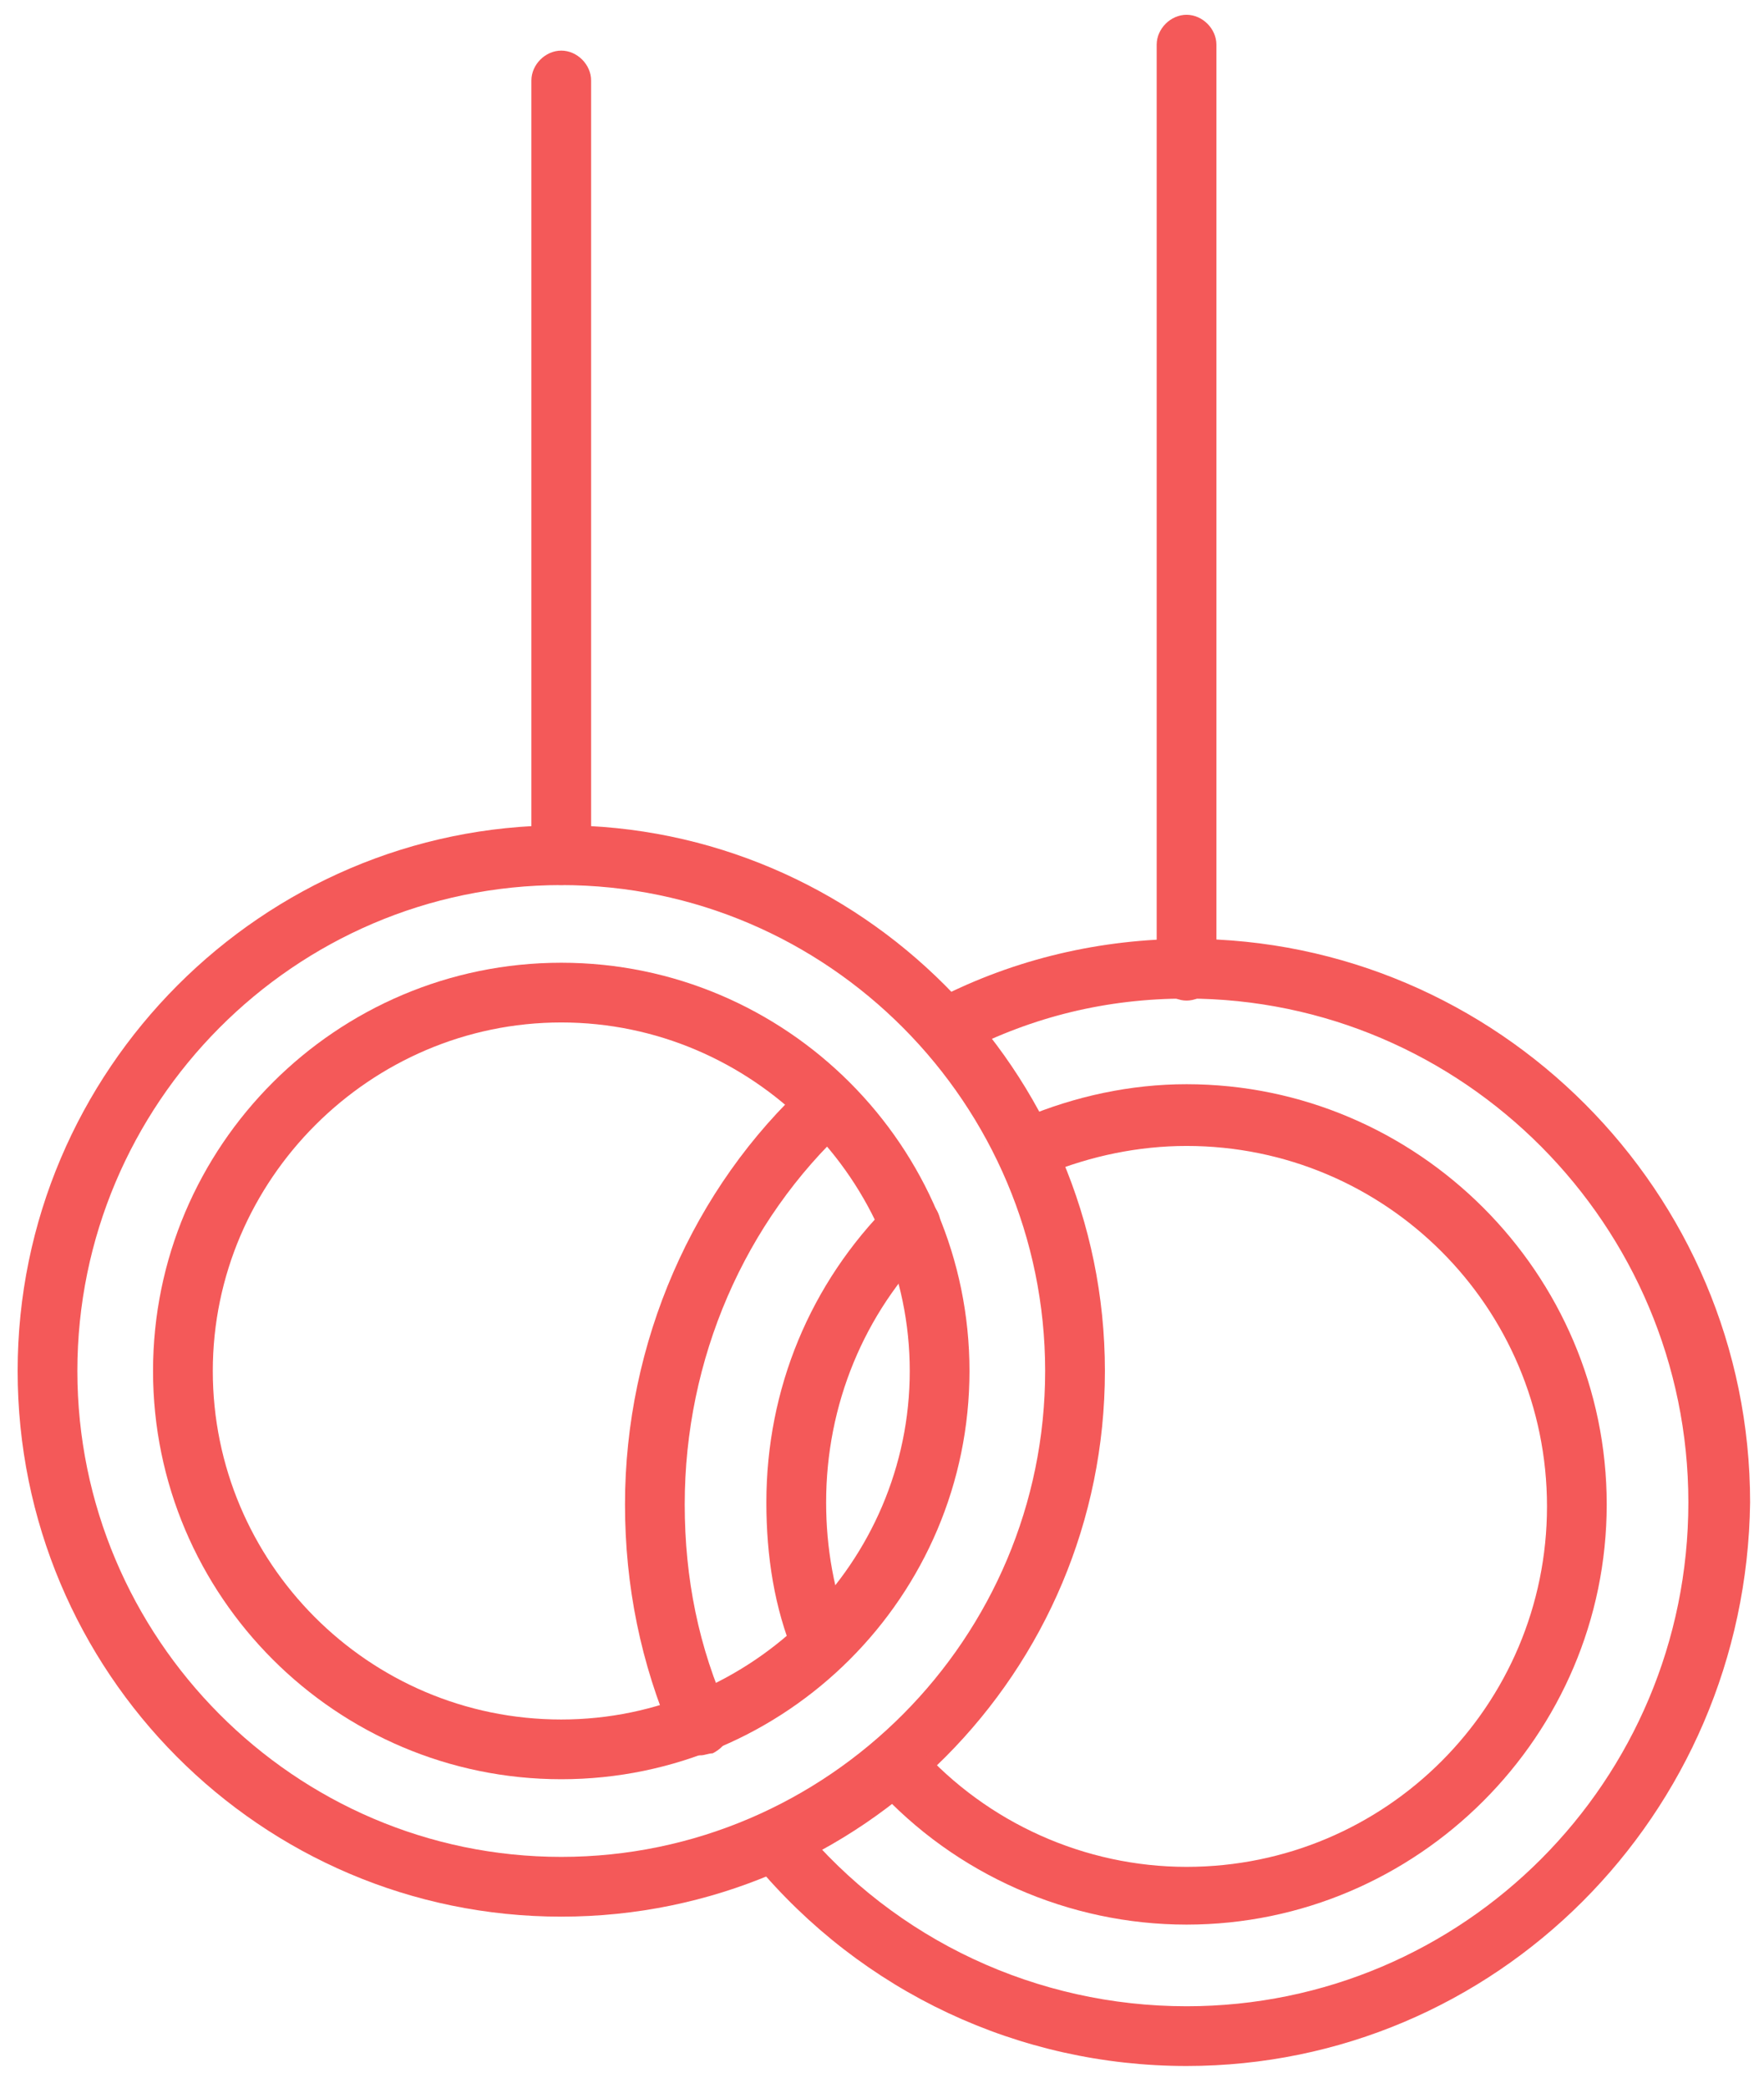
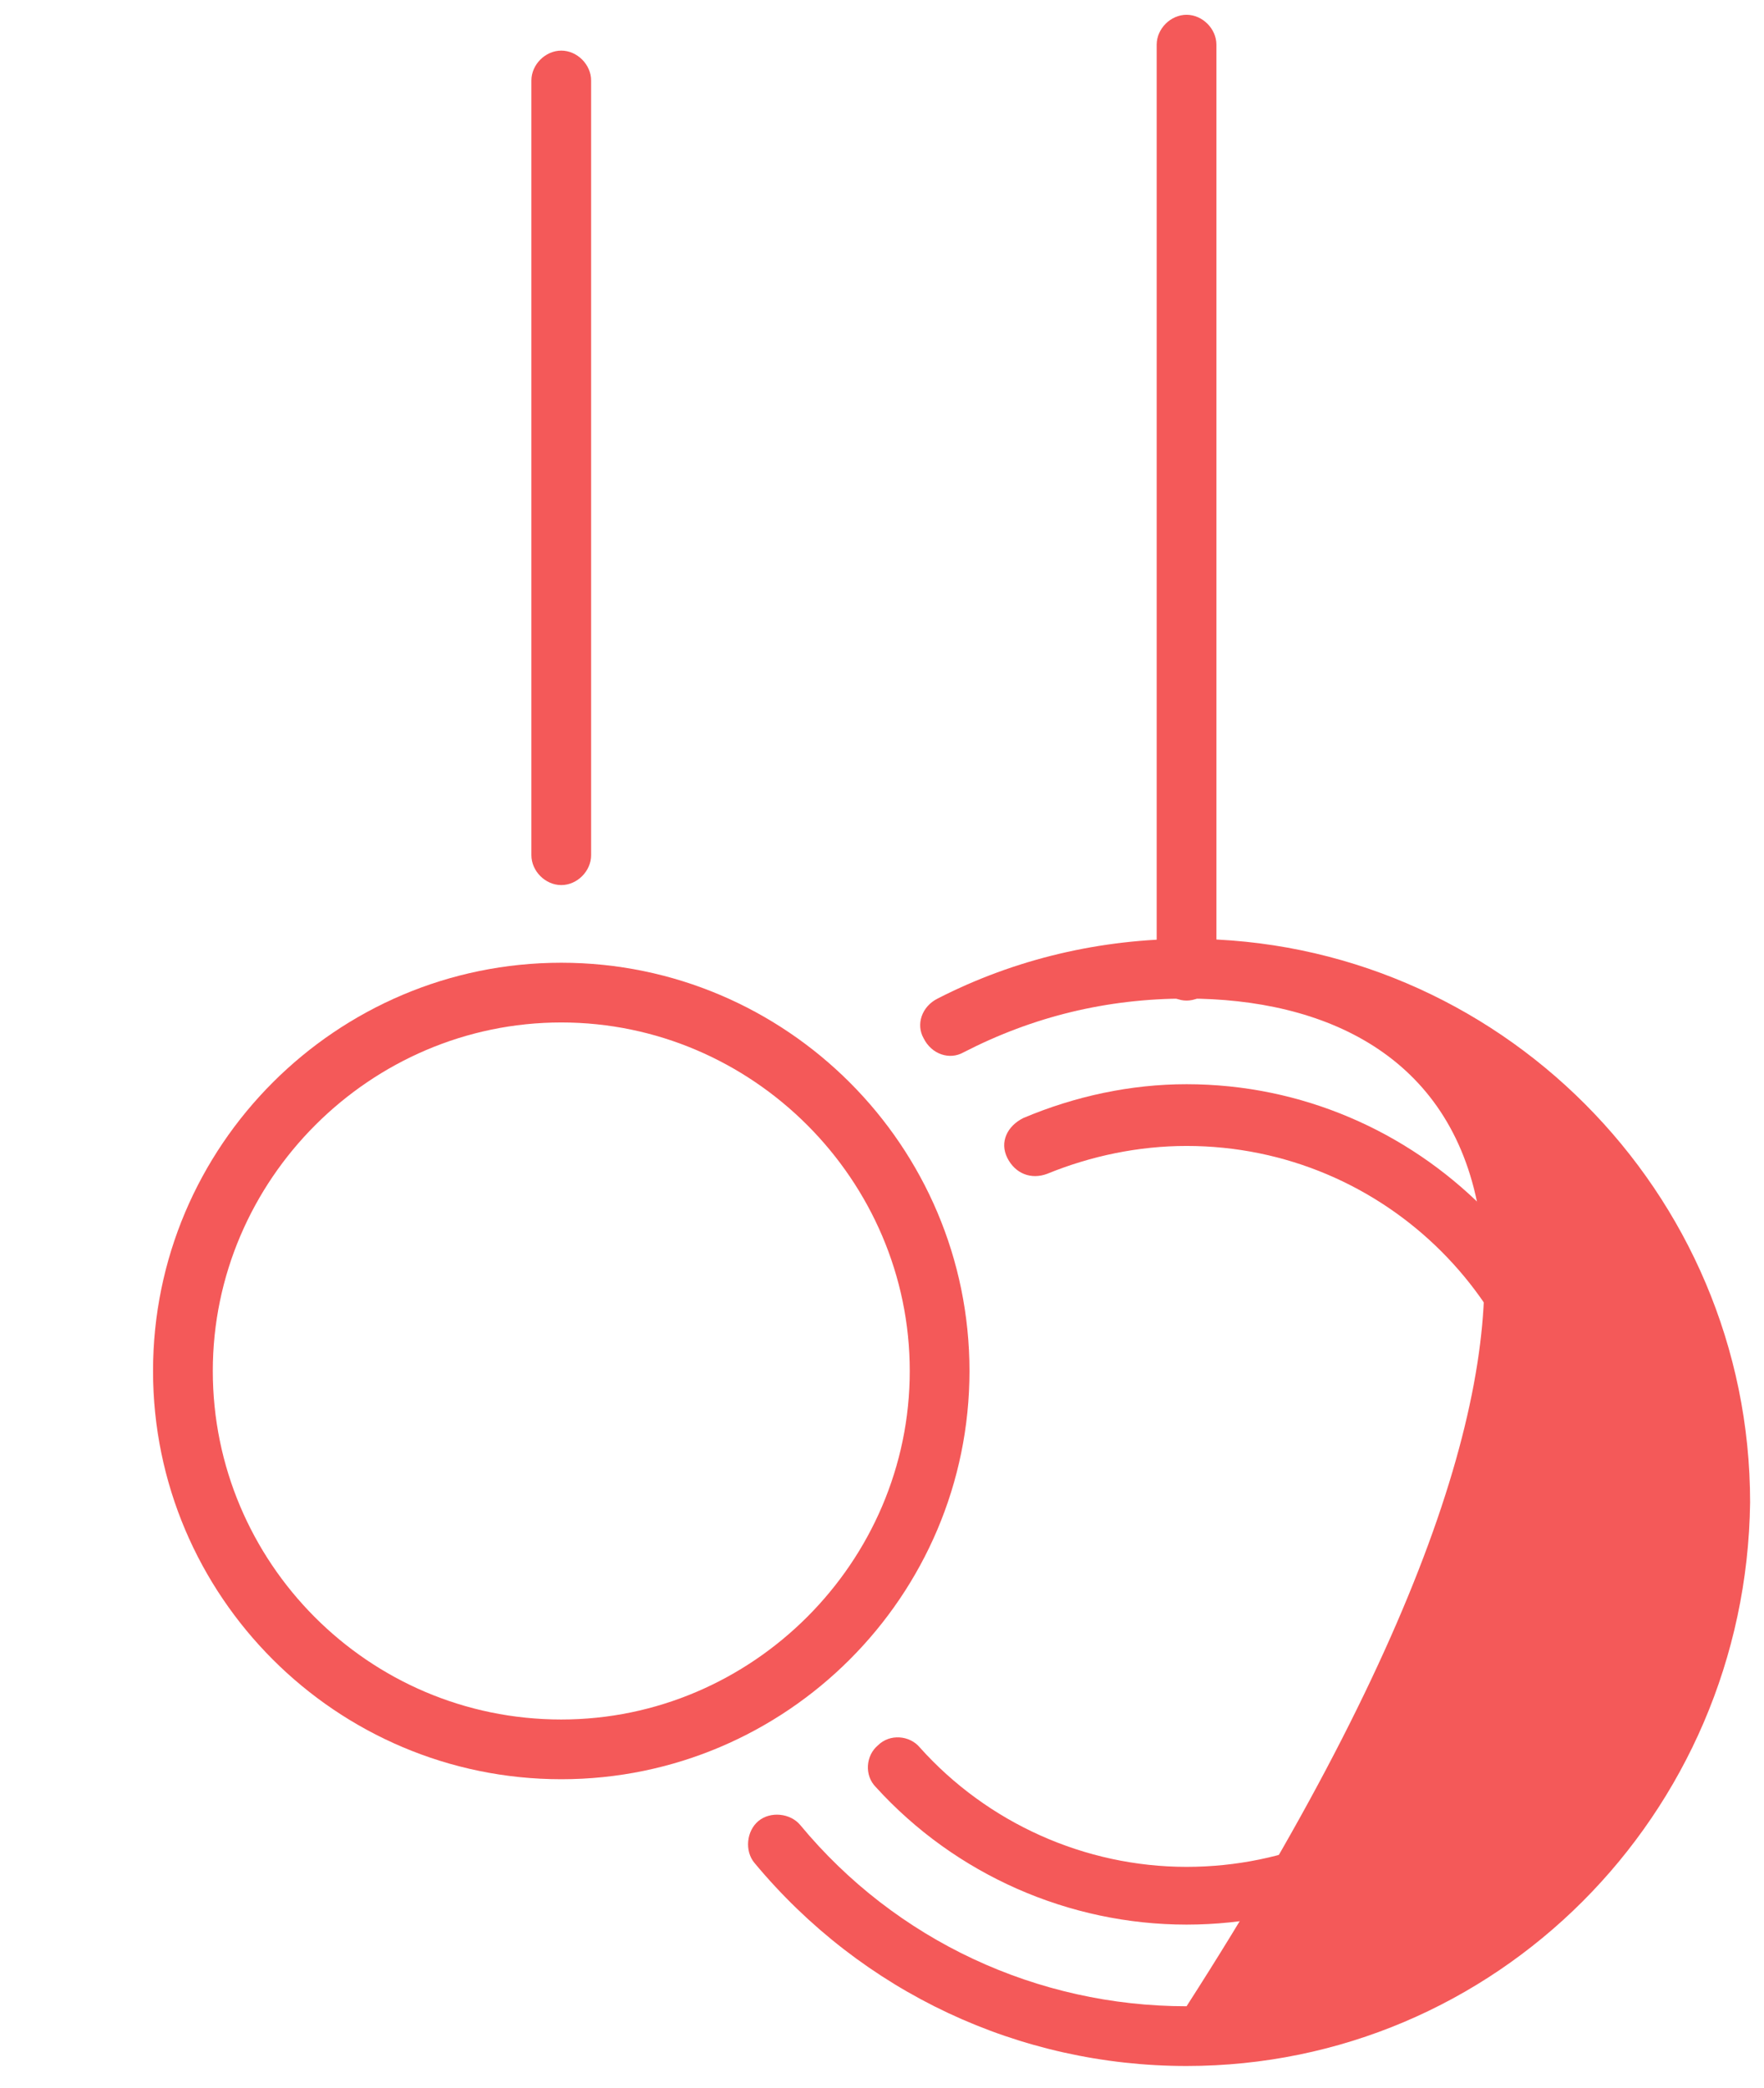
<svg xmlns="http://www.w3.org/2000/svg" width="49" height="58" viewBox="0 0 49 58" fill="none">
-   <path d="M15.591 53.237C7.238 53.237 0.49 46.433 0.49 38.08C0.49 29.728 7.294 22.924 15.591 22.924C23.888 22.924 30.692 29.728 30.692 38.08C30.692 46.433 23.943 53.237 15.591 53.237ZM15.591 24.584C8.179 24.584 2.149 30.668 2.149 38.08C2.149 45.493 8.179 51.577 15.591 51.577C23.003 51.577 29.032 45.493 29.032 38.08C29.032 30.668 23.003 24.584 15.591 24.584Z" fill="#F45959" />
  <path d="M15.591 49.42C9.34 49.42 4.251 44.331 4.251 38.081C4.251 31.83 9.34 26.741 15.591 26.741C21.841 26.741 26.93 31.83 26.93 38.081C26.93 44.331 21.841 49.42 15.591 49.42ZM15.591 28.4C10.281 28.4 5.911 32.77 5.911 38.081C5.911 43.391 10.225 47.761 15.591 47.761C20.901 47.761 25.271 43.391 25.271 38.081C25.271 32.77 20.901 28.4 15.591 28.4Z" fill="#F45959" />
-   <path d="M22.837 46.544C22.505 46.544 22.173 46.322 22.063 45.99C21.51 44.663 21.288 43.225 21.288 41.731C21.288 38.578 22.505 35.647 24.718 33.434C25.05 33.102 25.548 33.102 25.88 33.434C26.211 33.766 26.211 34.264 25.88 34.596C23.999 36.476 22.948 39.021 22.948 41.731C22.948 43.004 23.169 44.22 23.612 45.382C23.777 45.825 23.556 46.267 23.114 46.433C23.058 46.544 22.948 46.544 22.837 46.544Z" fill="#F45959" />
  <path d="M32.96 53.458C29.696 53.458 26.543 52.075 24.331 49.641C23.999 49.309 24.054 48.756 24.386 48.48C24.718 48.148 25.271 48.203 25.548 48.535C27.428 50.637 30.139 51.854 32.96 51.854C38.491 51.854 42.972 47.373 42.972 41.842C42.972 36.31 38.491 31.83 32.96 31.83C31.632 31.83 30.305 32.106 29.088 32.604C28.645 32.77 28.203 32.604 27.981 32.162C27.76 31.719 27.981 31.277 28.424 31.055C29.862 30.447 31.411 30.115 32.96 30.115C39.376 30.115 44.631 35.37 44.631 41.786C44.631 48.203 39.376 53.458 32.96 53.458Z" fill="#F45959" />
-   <path d="M19.463 48.756C19.131 48.756 18.854 48.59 18.688 48.258C17.803 46.212 17.361 44.054 17.361 41.786C17.361 37.306 19.242 32.991 22.45 30.06C22.782 29.728 23.335 29.783 23.611 30.115C23.943 30.447 23.888 31 23.556 31.277C20.68 33.932 19.02 37.748 19.02 41.786C19.02 43.833 19.407 45.769 20.237 47.594C20.403 48.037 20.237 48.48 19.795 48.701C19.684 48.701 19.573 48.756 19.463 48.756Z" fill="#F45959" />
-   <path d="M32.96 57.385C28.313 57.385 23.943 55.339 20.956 51.743C20.68 51.411 20.735 50.858 21.067 50.581C21.399 50.305 21.952 50.36 22.229 50.692C24.884 53.9 28.811 55.726 32.96 55.726C40.648 55.726 46.899 49.475 46.899 41.731C46.899 34.042 40.648 27.736 32.96 27.736C30.747 27.736 28.701 28.234 26.765 29.23C26.377 29.451 25.879 29.285 25.658 28.843C25.437 28.455 25.603 27.958 26.045 27.736C28.203 26.63 30.581 26.077 33.015 26.077C41.589 26.077 48.614 33.102 48.614 41.731C48.503 50.416 41.534 57.385 32.96 57.385Z" fill="#F45959" />
+   <path d="M32.96 57.385C28.313 57.385 23.943 55.339 20.956 51.743C20.68 51.411 20.735 50.858 21.067 50.581C21.399 50.305 21.952 50.36 22.229 50.692C24.884 53.9 28.811 55.726 32.96 55.726C46.899 34.042 40.648 27.736 32.96 27.736C30.747 27.736 28.701 28.234 26.765 29.23C26.377 29.451 25.879 29.285 25.658 28.843C25.437 28.455 25.603 27.958 26.045 27.736C28.203 26.63 30.581 26.077 33.015 26.077C41.589 26.077 48.614 33.102 48.614 41.731C48.503 50.416 41.534 57.385 32.96 57.385Z" fill="#F45959" />
  <path d="M15.591 24.584C15.148 24.584 14.761 24.196 14.761 23.754V2.236C14.761 1.794 15.148 1.406 15.591 1.406C16.033 1.406 16.42 1.794 16.42 2.236V23.754C16.42 24.196 16.033 24.584 15.591 24.584Z" fill="#F45959" />
  <path d="M32.96 27.792C32.517 27.792 32.13 27.405 32.13 26.962V1.241C32.13 0.798 32.517 0.411 32.96 0.411C33.402 0.411 33.789 0.798 33.789 1.241V26.962C33.789 27.405 33.402 27.792 32.96 27.792Z" fill="#F45959" />
</svg>